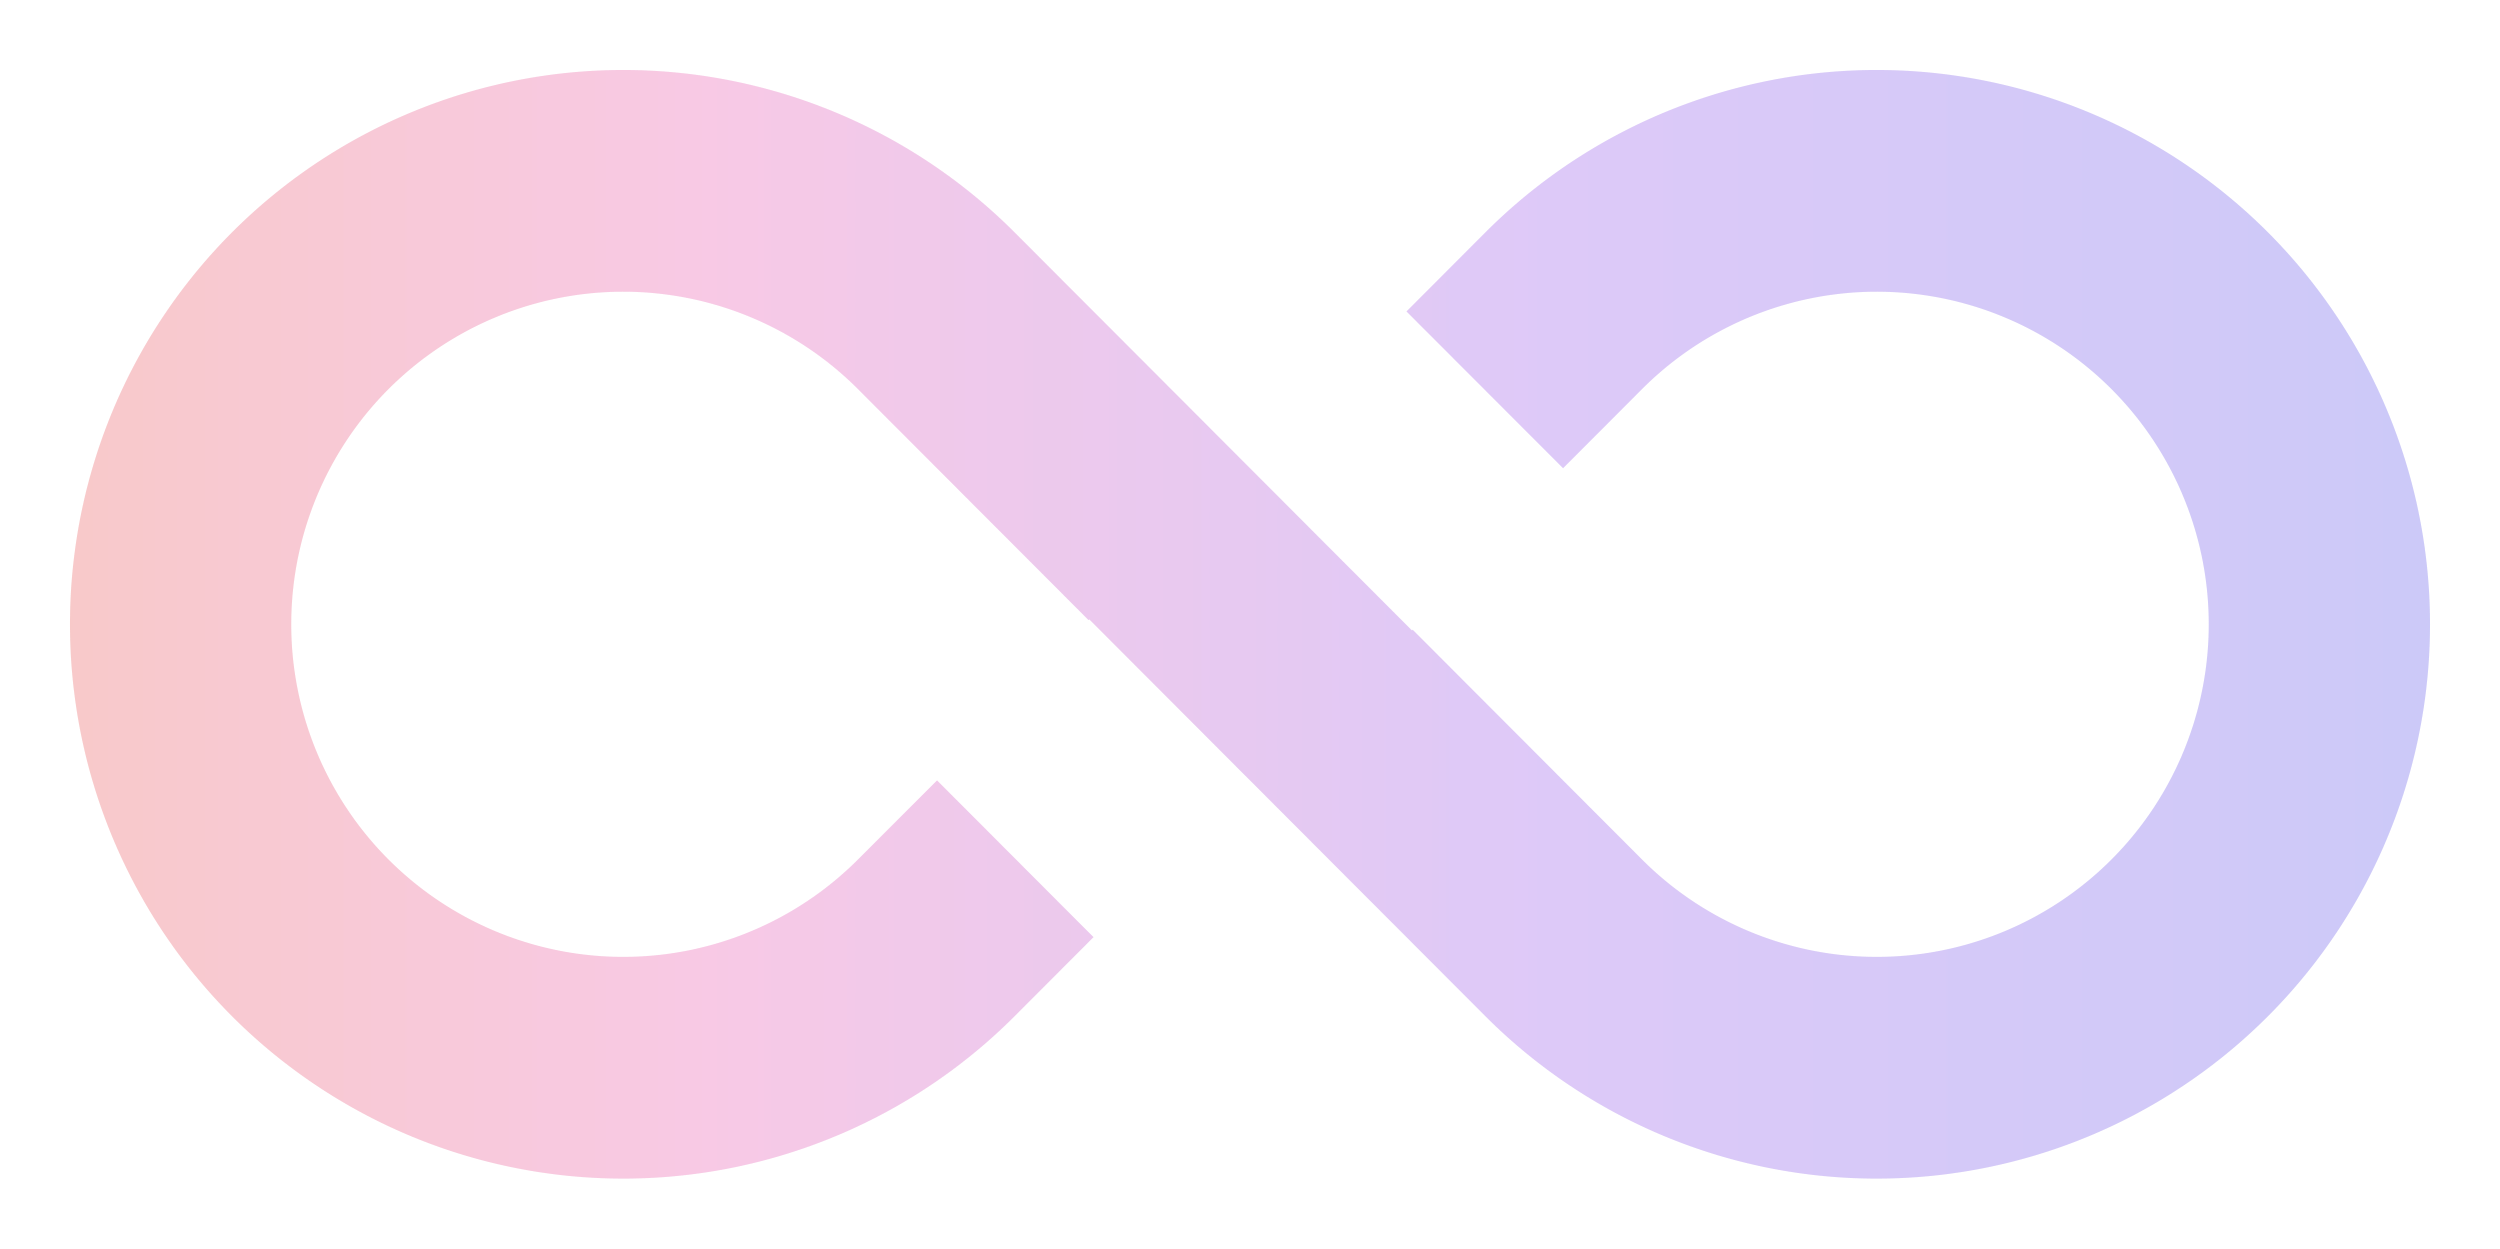
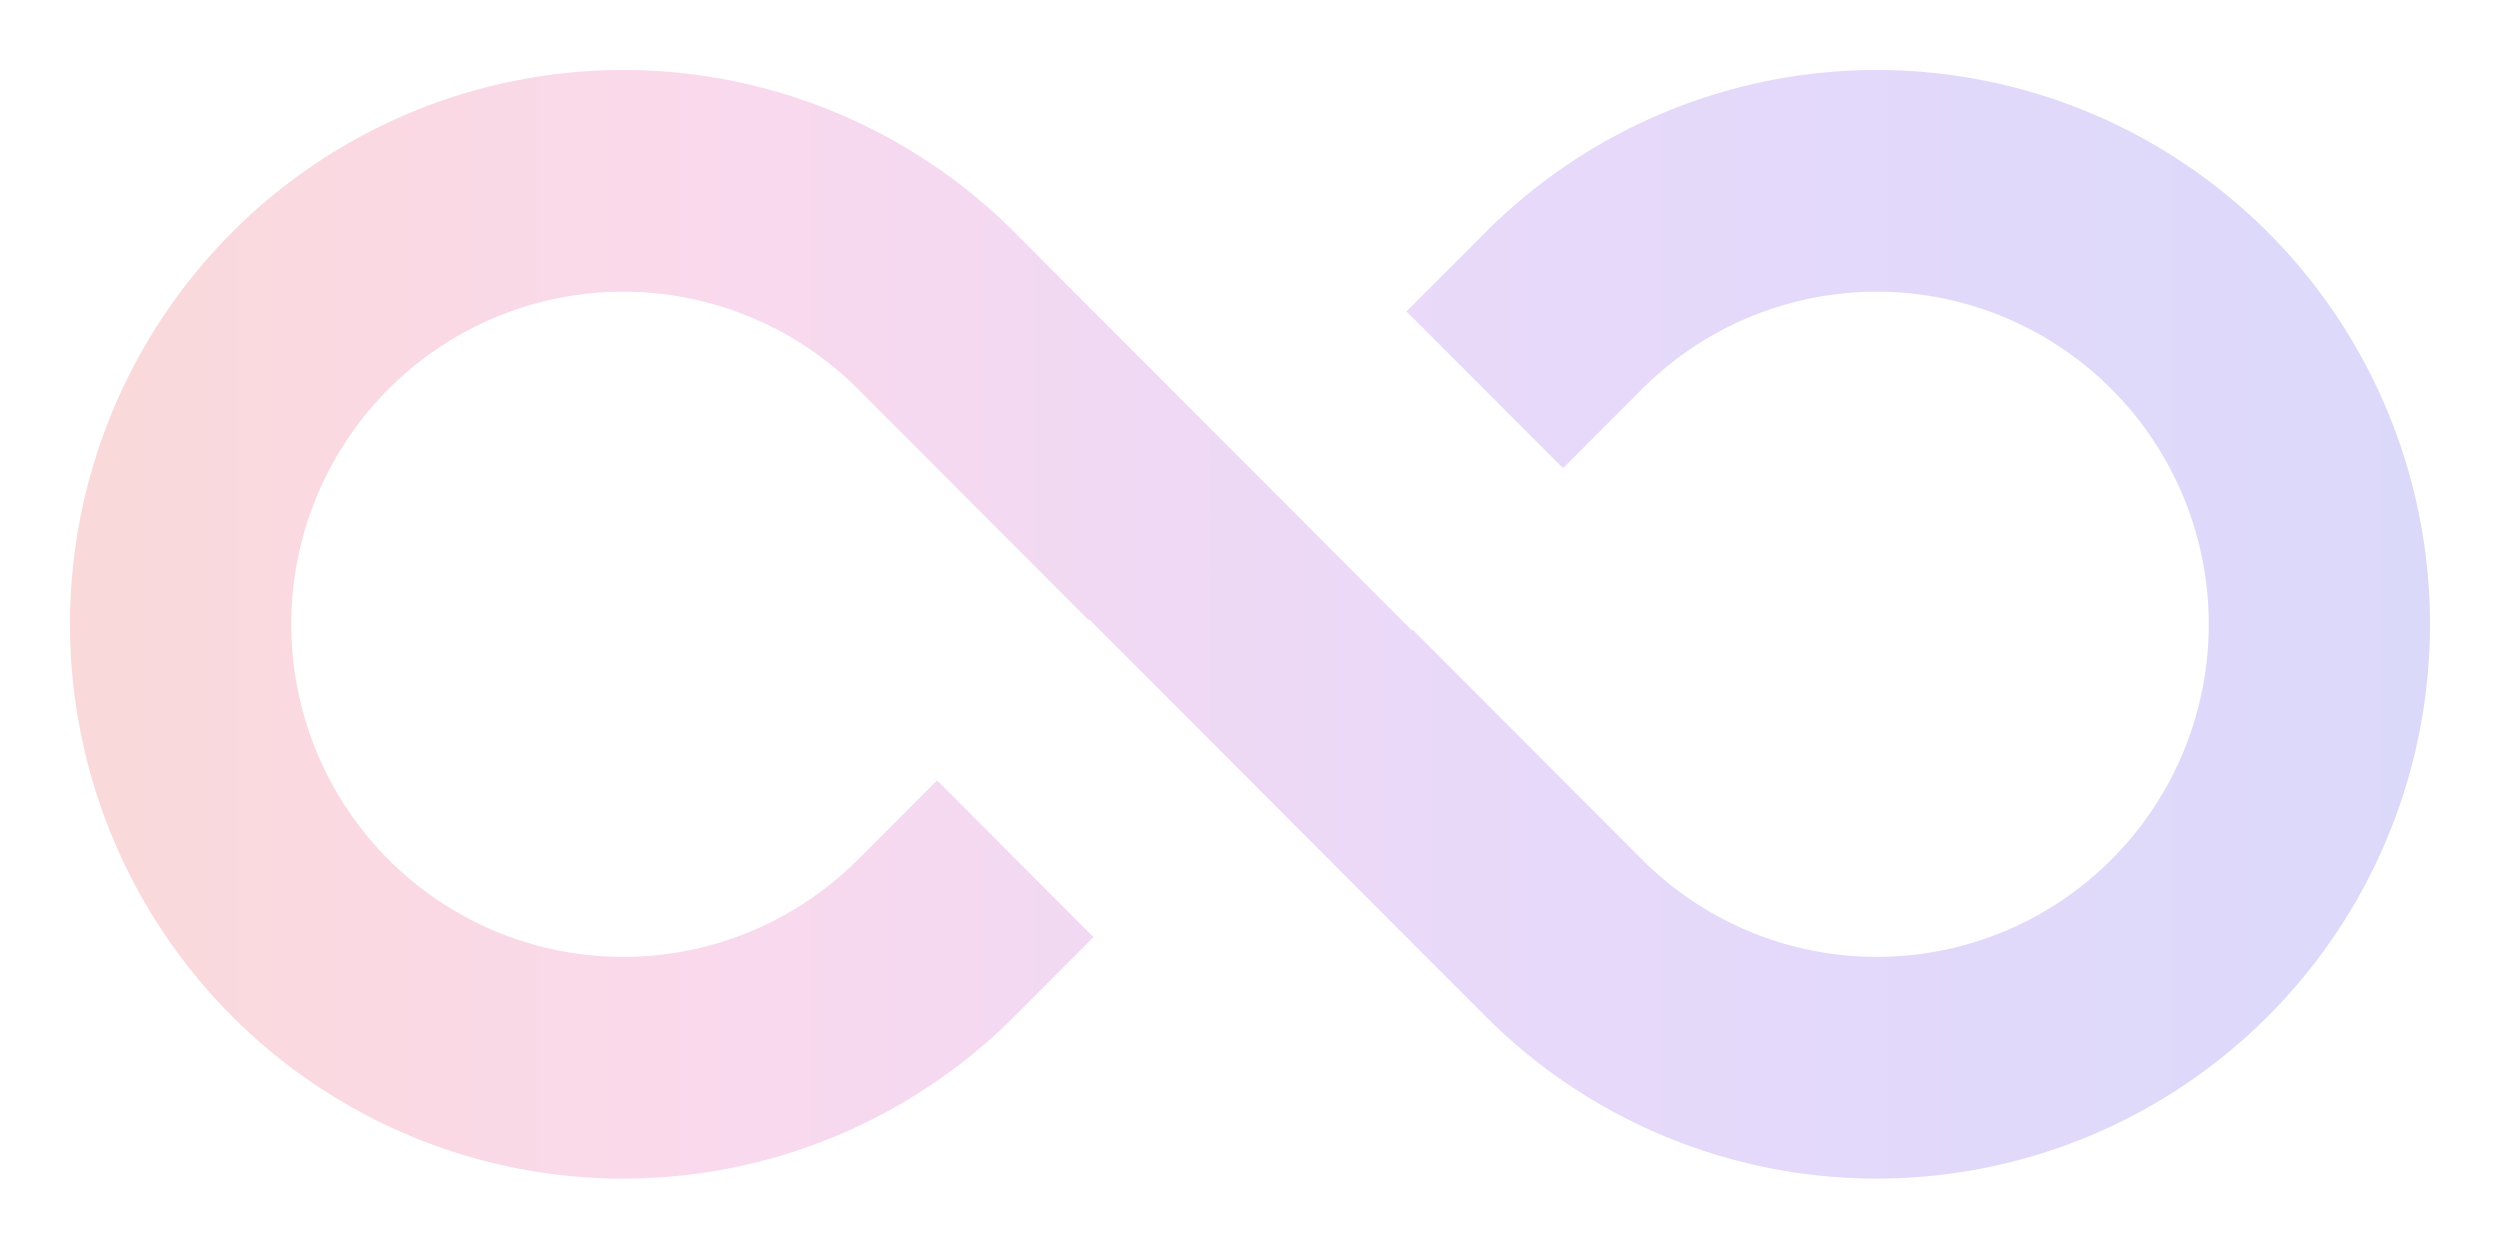
<svg xmlns="http://www.w3.org/2000/svg" width="893" height="446" fill="none" viewBox="0 0 893 446">
  <g class="Infinite Possibilities">
    <g class="Group 7273">
      <g class="Vector" filter="url(#a)" opacity=".21">
        <path fill="url(#b)" d="m306.488 139.008 82.339 82.487.277-.237 57.396 57.499.237.237 83.881 84.032a197.532 197.532 0 0 0 101.198 54.173 197.31 197.31 0 0 0 114.187-11.276 197.725 197.725 0 0 0 88.691-72.926A198.245 198.245 0 0 0 868 223c0-39.158-11.59-77.438-33.306-109.997a197.722 197.722 0 0 0-88.691-72.926A197.315 197.315 0 0 0 631.816 28.8a197.534 197.534 0 0 0-101.198 54.173l-28.224 28.275 55.933 55.994 28.185-28.235a118.52 118.52 0 0 1 60.718-32.523 118.393 118.393 0 0 1 68.521 6.755 118.625 118.625 0 0 1 53.226 43.755A118.95 118.95 0 0 1 788.965 223a118.95 118.95 0 0 1-19.988 66.005 118.625 118.625 0 0 1-53.226 43.755 118.393 118.393 0 0 1-68.521 6.755 118.52 118.52 0 0 1-60.718-32.523l-81.904-82.052-.277.238L362.422 83.014A197.537 197.537 0 0 0 261.225 28.81a197.316 197.316 0 0 0-114.202 11.257 197.723 197.723 0 0 0-88.71 72.925A198.253 198.253 0 0 0 25 223a198.253 198.253 0 0 0 33.313 110.009 197.729 197.729 0 0 0 88.71 72.925 197.316 197.316 0 0 0 114.202 11.257 197.538 197.538 0 0 0 101.197-54.205l28.184-28.235-55.894-55.994-28.224 28.235a118.52 118.52 0 0 1-60.718 32.523 118.393 118.393 0 0 1-68.521-6.755 118.625 118.625 0 0 1-53.226-43.755A118.95 118.95 0 0 1 104.035 223a118.95 118.95 0 0 1 19.988-66.005 118.625 118.625 0 0 1 53.226-43.755 118.393 118.393 0 0 1 68.521-6.755 118.52 118.52 0 0 1 60.718 32.523Z" />
      </g>
-       <path fill="url(#c)" d="m306.488 139.008 82.339 82.487.277-.237 57.396 57.499.237.237 83.881 84.032a197.532 197.532 0 0 0 101.198 54.173 197.31 197.31 0 0 0 114.187-11.276 197.72 197.72 0 0 0 88.691-72.926A198.245 198.245 0 0 0 868 223c0-39.158-11.59-77.438-33.306-109.997a197.716 197.716 0 0 0-88.691-72.926A197.315 197.315 0 0 0 631.816 28.8a197.534 197.534 0 0 0-101.198 54.173l-28.224 28.275 55.933 55.994 28.185-28.235a118.52 118.52 0 0 1 60.718-32.523 118.393 118.393 0 0 1 68.521 6.755 118.625 118.625 0 0 1 53.226 43.755A118.95 118.95 0 0 1 788.965 223a118.95 118.95 0 0 1-19.988 66.005 118.625 118.625 0 0 1-53.226 43.755 118.393 118.393 0 0 1-68.521 6.755 118.52 118.52 0 0 1-60.718-32.523l-81.904-82.052-.277.238L362.422 83.014A197.537 197.537 0 0 0 261.225 28.81a197.316 197.316 0 0 0-114.202 11.257 197.723 197.723 0 0 0-88.71 72.925A198.253 198.253 0 0 0 25 223a198.253 198.253 0 0 0 33.313 110.009 197.729 197.729 0 0 0 88.71 72.925 197.316 197.316 0 0 0 114.202 11.257 197.538 197.538 0 0 0 101.197-54.205l28.184-28.235-55.894-55.994-28.224 28.235a118.52 118.52 0 0 1-60.718 32.523 118.393 118.393 0 0 1-68.521-6.755 118.625 118.625 0 0 1-53.226-43.755A118.95 118.95 0 0 1 104.035 223a118.95 118.95 0 0 1 19.988-66.005 118.625 118.625 0 0 1 53.226-43.755 118.393 118.393 0 0 1 68.521-6.755 118.52 118.52 0 0 1 60.718 32.523Z" class="Vector" opacity=".11" />
    </g>
  </g>
  <defs>
    <linearGradient id="b" x1="25" x2="891.417" y1="205" y2="205" class="b" gradientUnits="userSpaceOnUse">
      <stop stop-color="#E54A4A" />
      <stop offset=".265" stop-color="#E54AA7" />
      <stop offset=".598" stop-color="#8E4AE5" />
      <stop offset="1" stop-color="#4D4AE5" />
    </linearGradient>
    <linearGradient id="c" x1="25" x2="891.417" y1="205" y2="205" class="c" gradientUnits="userSpaceOnUse">
      <stop stop-color="#E54A4A" />
      <stop offset=".265" stop-color="#E54AA7" />
      <stop offset=".598" stop-color="#8E4AE5" />
      <stop offset="1" stop-color="#4D4AE5" />
    </linearGradient>
    <filter id="a" width="893" height="446" x="0" y="0" class="a" color-interpolation-filters="sRGB" filterUnits="userSpaceOnUse">
      <feFlood flood-opacity="0" result="BackgroundImageFix" />
      <feBlend in="SourceGraphic" in2="BackgroundImageFix" result="shape" />
      <feGaussianBlur result="effect1_foregroundBlur_3533_62511" stdDeviation="12.5" />
    </filter>
  </defs>
</svg>